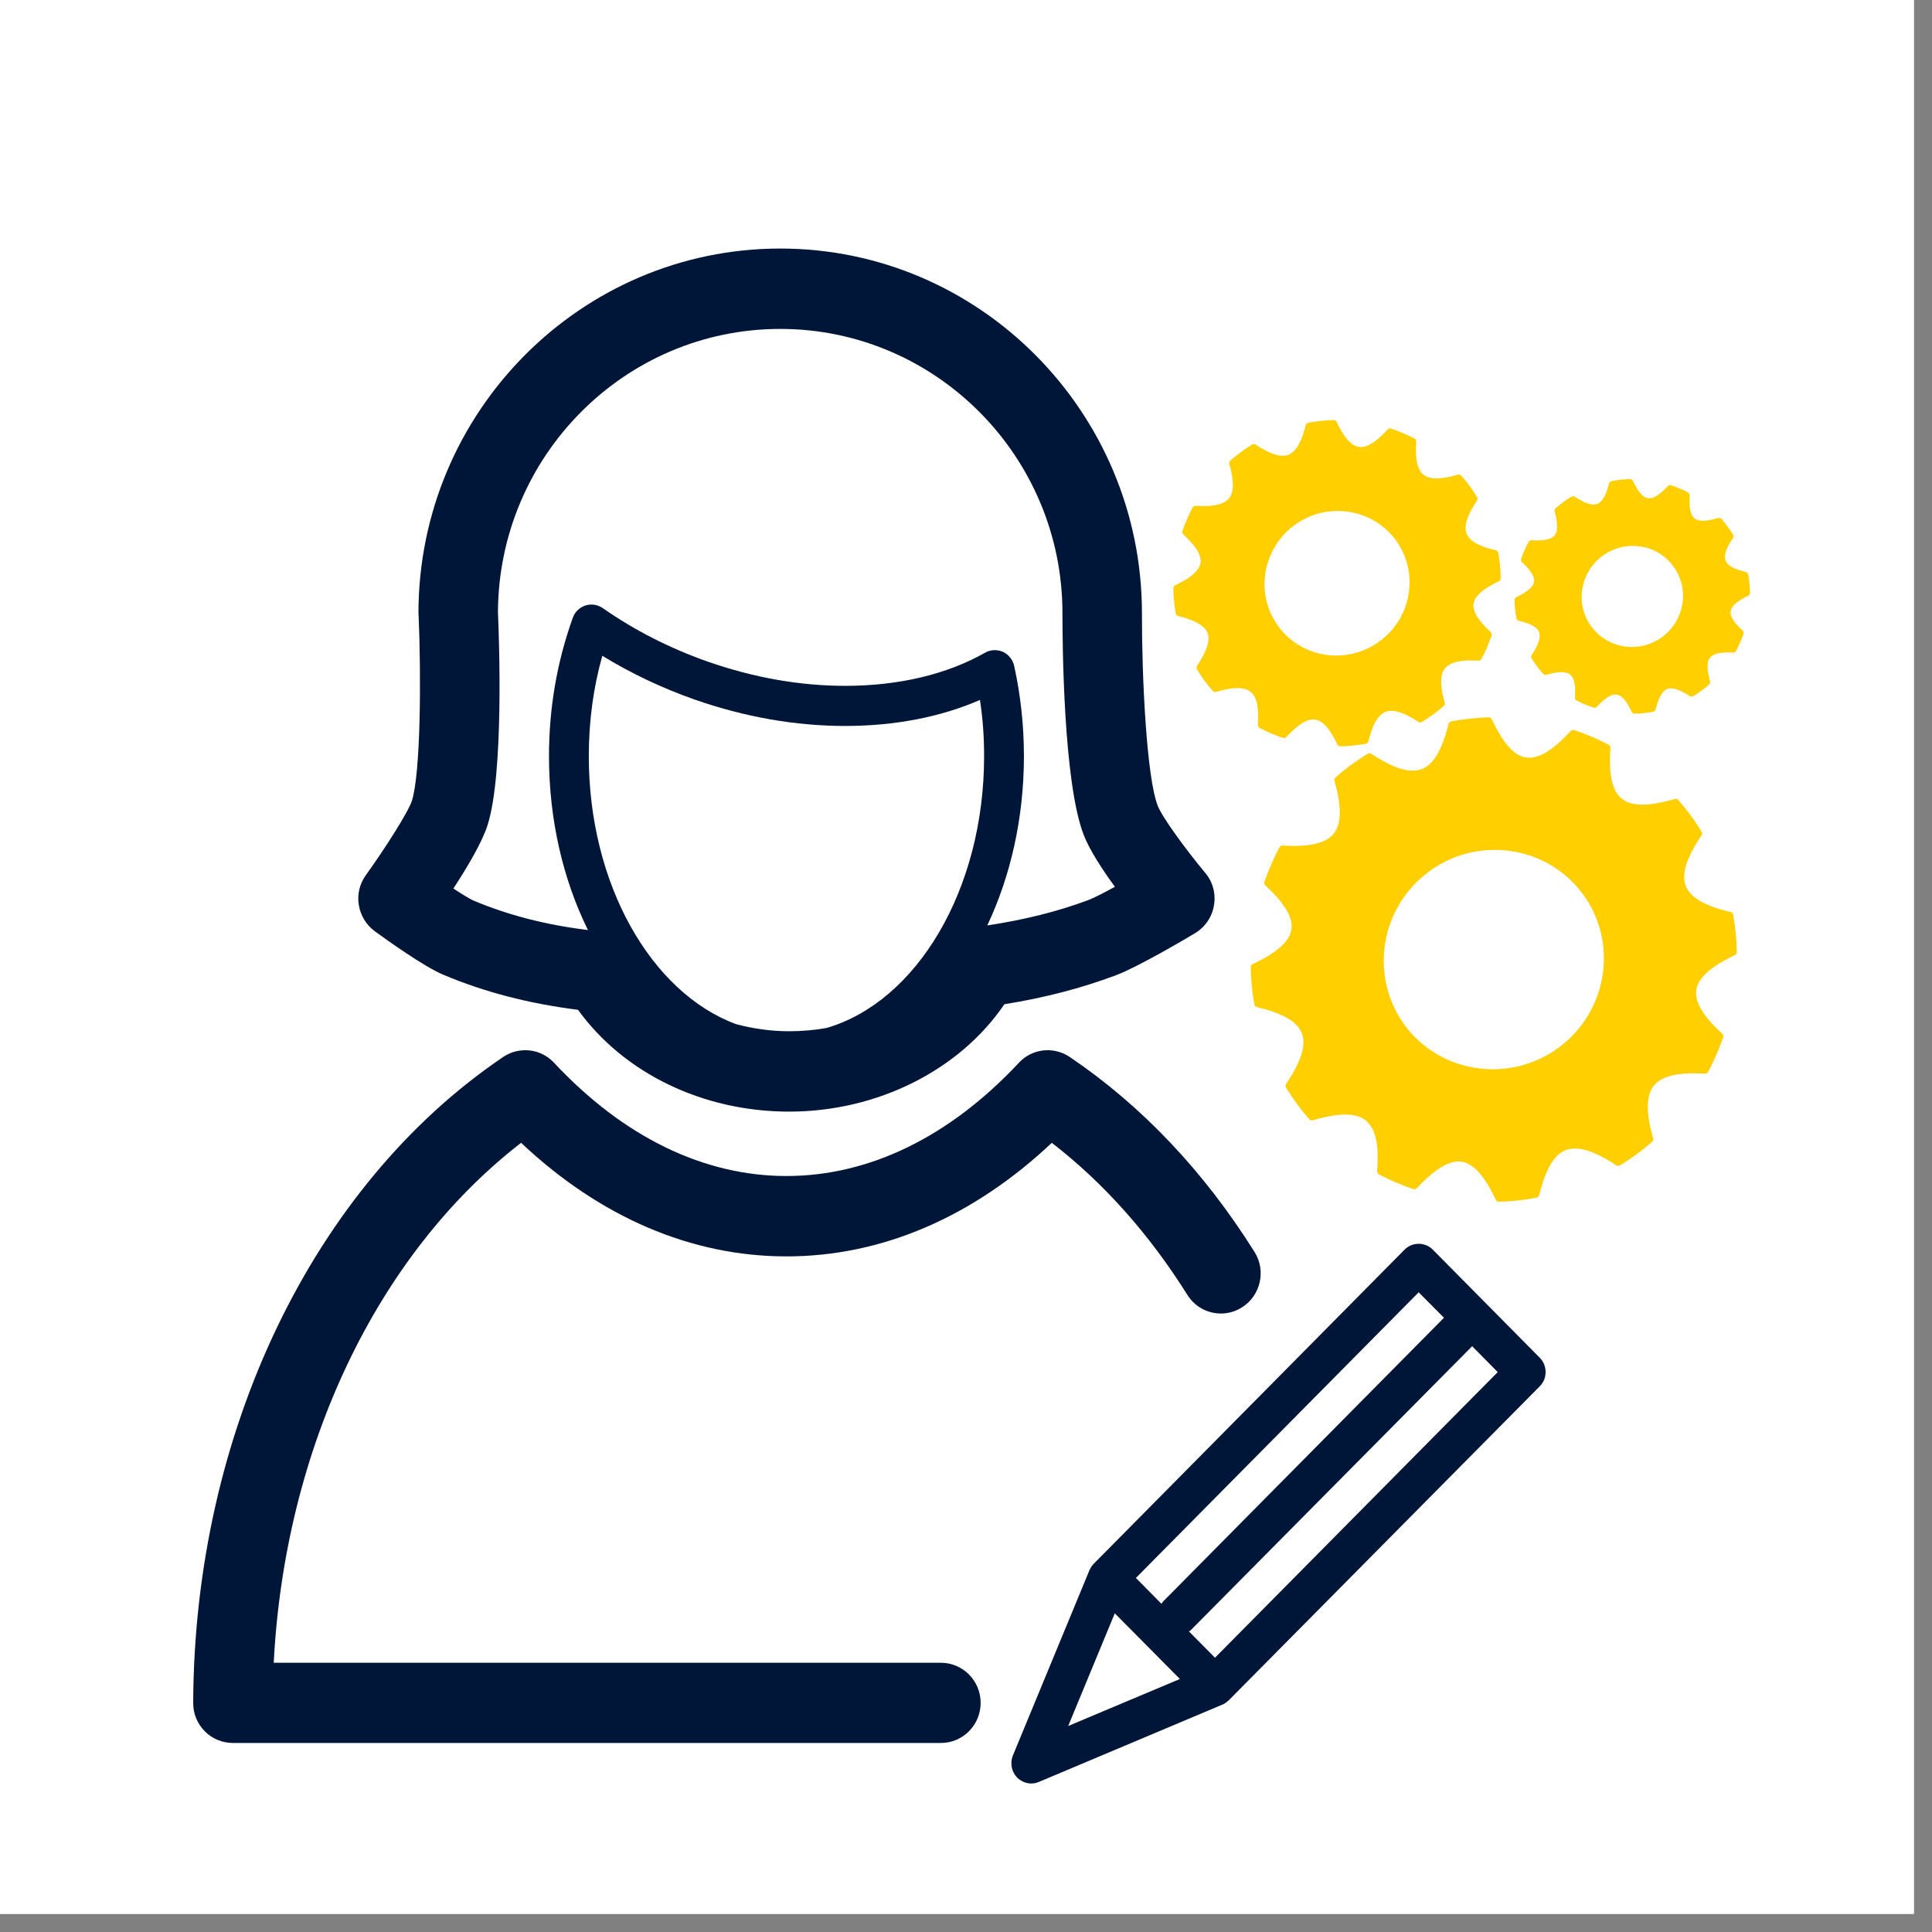
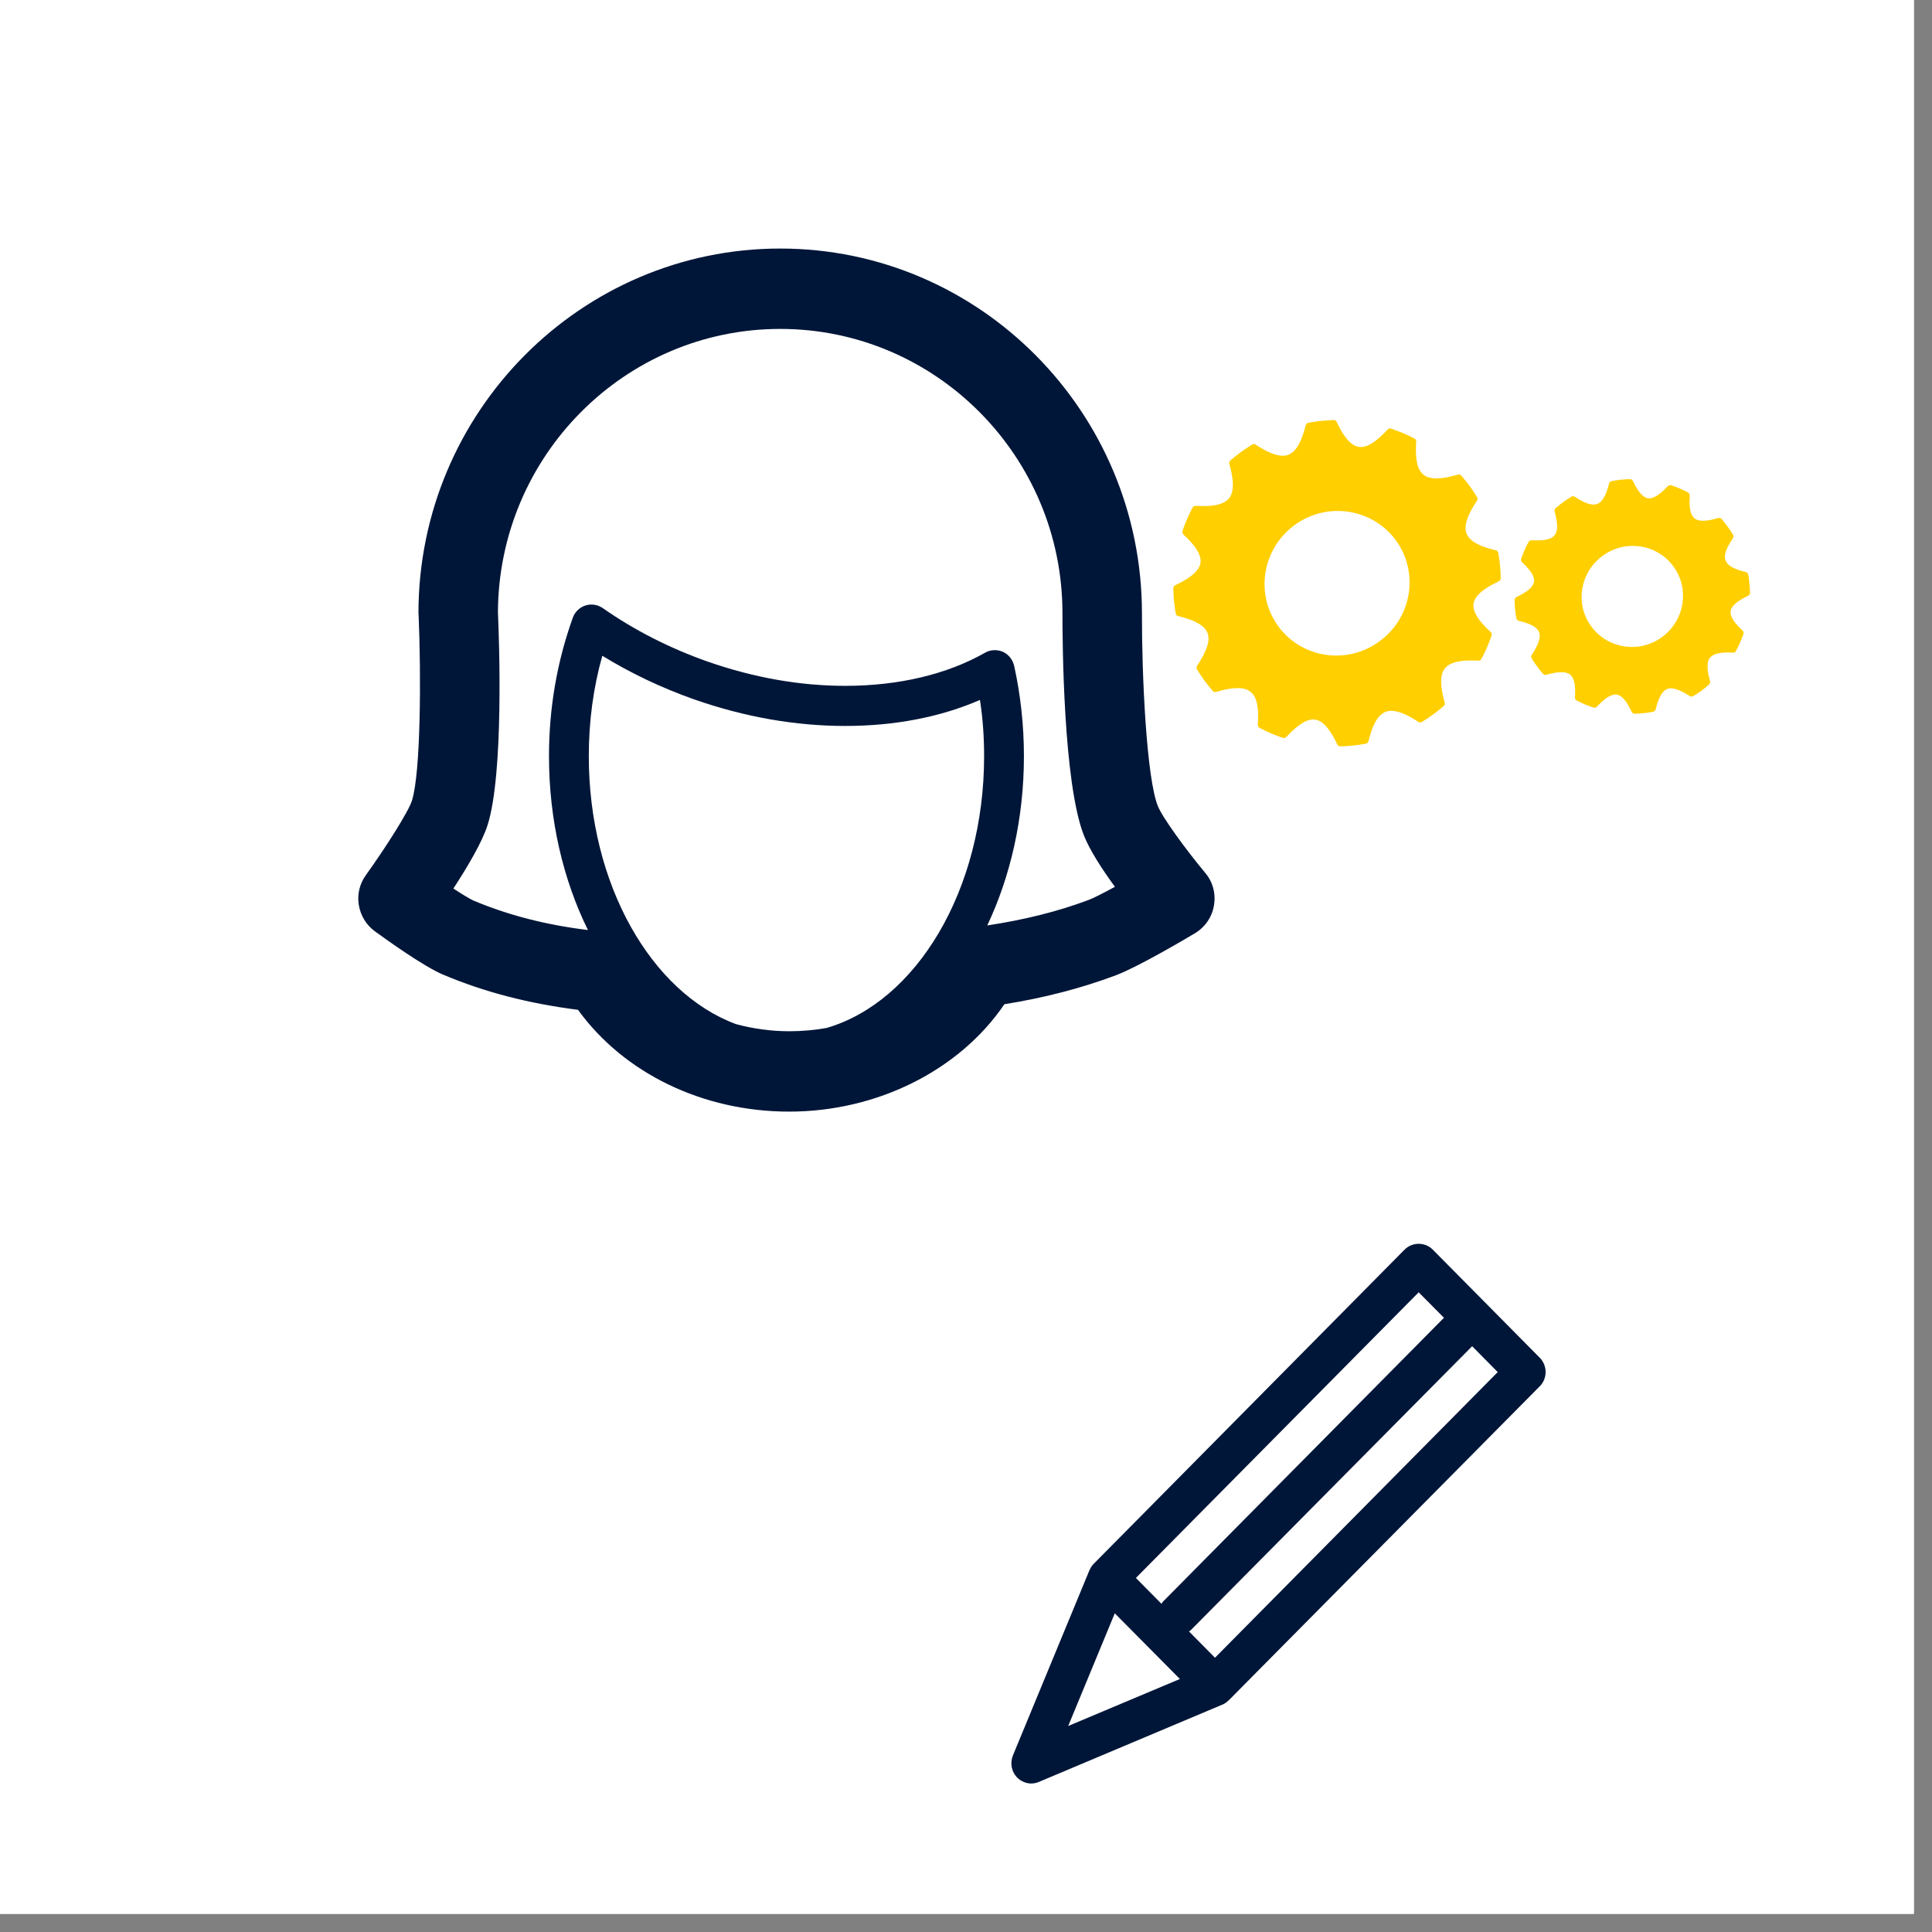
<svg xmlns="http://www.w3.org/2000/svg" width="52.5pt" height="52.5pt" viewBox="0 0 52.5 52.5" version="1.2">
  <rect x="0" y="0" width="52.5" height="52.5" fill="#808080" stroke="none" />
  <defs>
    <clipPath id="clip1">
      <path d="M 0 0 L 52.004 0 L 52.004 52.004 L 0 52.004 Z M 0 0 " />
    </clipPath>
    <clipPath id="clip2">
      <path d="M 27 33 L 42 33 L 42 48.609 L 27 48.609 Z M 27 33 " />
    </clipPath>
    <clipPath id="clip3">
-       <path d="M 5.25 28 L 35 28 L 35 48 L 5.25 48 Z M 5.25 28 " />
-     </clipPath>
+       </clipPath>
    <clipPath id="clip4">
      <path d="M 9 6.609 L 34 6.609 L 34 31 L 9 31 Z M 9 6.609 " />
    </clipPath>
    <clipPath id="clip5">
      <path d="M 34 19 L 48 19 L 48 33 L 34 33 Z M 34 19 " />
    </clipPath>
    <clipPath id="clip6">
-       <path d="M 26.25 17.758 L 41.375 6.672 L 54.234 24.215 L 39.109 35.297 Z M 26.25 17.758 " />
-     </clipPath>
+       </clipPath>
    <clipPath id="clip7">
      <path d="M 26.25 17.758 L 41.375 6.672 L 54.234 24.215 L 39.109 35.297 Z M 26.25 17.758 " />
    </clipPath>
    <clipPath id="clip8">
      <path d="M 33 19 L 48 19 L 48 33 L 33 33 Z M 33 19 " />
    </clipPath>
    <clipPath id="clip9">
      <path d="M 26.25 17.758 L 41.375 6.672 L 54.234 24.215 L 39.109 35.297 Z M 26.25 17.758 " />
    </clipPath>
    <clipPath id="clip10">
      <path d="M 26.25 17.758 L 41.375 6.672 L 54.234 24.215 L 39.109 35.297 Z M 26.25 17.758 " />
    </clipPath>
    <clipPath id="clip11">
      <path d="M 31 11 L 41 11 L 41 21 L 31 21 Z M 31 11 " />
    </clipPath>
    <clipPath id="clip12">
      <path d="M 26.25 17.758 L 41.375 6.672 L 54.234 24.215 L 39.109 35.297 Z M 26.25 17.758 " />
    </clipPath>
    <clipPath id="clip13">
      <path d="M 26.25 17.758 L 41.375 6.672 L 54.234 24.215 L 39.109 35.297 Z M 26.25 17.758 " />
    </clipPath>
    <clipPath id="clip14">
      <path d="M 41 13 L 48 13 L 48 20 L 41 20 Z M 41 13 " />
    </clipPath>
    <clipPath id="clip15">
      <path d="M 26.25 17.758 L 41.375 6.672 L 54.234 24.215 L 39.109 35.297 Z M 26.25 17.758 " />
    </clipPath>
    <clipPath id="clip16">
      <path d="M 26.25 17.758 L 41.375 6.672 L 54.234 24.215 L 39.109 35.297 Z M 26.25 17.758 " />
    </clipPath>
  </defs>
  <g id="surface1">
    <g clip-path="url(#clip1)" clip-rule="nonzero">
      <path style=" stroke:none;fill-rule:nonzero;fill:rgb(100%,100%,100%);fill-opacity:1;" d="M 0 0 L 52.5 0 L 52.5 59.25 L 0 59.25 Z M 0 0 " />
      <path style=" stroke:none;fill-rule:nonzero;fill:rgb(100%,100%,100%);fill-opacity:1;" d="M 0 0 L 52.5 0 L 52.5 52.5 L 0 52.5 Z M 0 0 " />
      <path style=" stroke:none;fill-rule:nonzero;fill:rgb(100%,100%,100%);fill-opacity:1;" d="M 0 0 L 52.5 0 L 52.5 52.5 L 0 52.5 Z M 0 0 " />
    </g>
    <g clip-path="url(#clip2)" clip-rule="nonzero">
      <path style=" stroke:none;fill-rule:nonzero;fill:rgb(0.389%,8.629%,21.959%);fill-opacity:1;" d="M 41.844 36.898 L 38.934 33.957 C 38.723 33.746 38.379 33.746 38.168 33.957 L 29.723 42.492 C 29.711 42.504 29.699 42.516 29.691 42.531 C 29.68 42.539 29.672 42.551 29.664 42.562 C 29.645 42.594 29.625 42.625 29.609 42.66 C 29.609 42.664 29.605 42.664 29.605 42.668 L 27.523 47.707 C 27.441 47.914 27.488 48.148 27.641 48.305 C 27.746 48.406 27.883 48.465 28.023 48.465 C 28.094 48.465 28.164 48.449 28.23 48.422 L 33.219 46.32 L 33.223 46.32 C 33.281 46.293 33.332 46.258 33.379 46.211 C 33.383 46.207 33.391 46.207 33.395 46.199 L 41.844 37.668 C 41.945 37.566 42 37.43 42 37.285 C 42 37.141 41.945 37 41.844 36.898 Z M 38.551 35.117 L 39.238 35.809 L 31.602 43.523 C 31.586 43.539 31.578 43.562 31.562 43.582 L 30.867 42.879 Z M 29.027 46.902 L 30.293 43.84 L 32.062 45.625 Z M 33.016 45.047 L 32.309 44.332 C 32.328 44.316 32.348 44.312 32.363 44.293 L 40.004 36.582 L 40.699 37.285 Z M 33.016 45.047 " />
    </g>
    <g clip-path="url(#clip3)" clip-rule="nonzero">
      <path style=" stroke:none;fill-rule:nonzero;fill:rgb(0.389%,8.629%,21.959%);fill-opacity:1;" d="M 25.57 45.184 L 7.438 45.184 C 7.738 39.352 10.242 34.086 14.16 31.055 C 16.309 33.078 18.785 34.141 21.371 34.141 C 23.957 34.141 26.434 33.078 28.582 31.055 C 29.988 32.141 31.227 33.531 32.266 35.188 C 32.582 35.695 33.25 35.848 33.754 35.523 C 34.258 35.203 34.41 34.527 34.09 34.02 C 32.715 31.828 31.027 30.047 29.07 28.723 C 28.629 28.426 28.043 28.492 27.684 28.883 C 25.801 30.895 23.621 31.957 21.371 31.957 C 19.121 31.957 16.941 30.895 15.059 28.883 C 14.699 28.492 14.113 28.426 13.672 28.723 C 8.504 32.219 5.277 38.941 5.25 46.27 C 5.246 46.559 5.359 46.836 5.562 47.043 C 5.766 47.25 6.043 47.363 6.328 47.363 L 25.57 47.363 C 26.164 47.363 26.648 46.875 26.648 46.273 C 26.648 45.672 26.164 45.184 25.57 45.184 Z M 25.57 45.184 " />
    </g>
    <g clip-path="url(#clip4)" clip-rule="nonzero">
      <path style=" stroke:none;fill-rule:nonzero;fill:rgb(0.389%,8.629%,21.959%);fill-opacity:1;" d="M 10.184 25.305 C 10.484 25.523 11.516 26.266 12.039 26.484 C 13.156 26.957 14.363 27.27 15.707 27.441 C 16.949 29.16 19.094 30.207 21.445 30.207 C 23.844 30.207 26.078 29.078 27.293 27.289 C 28.387 27.113 29.383 26.855 30.328 26.5 C 30.914 26.281 32.219 25.512 32.473 25.359 C 32.746 25.195 32.938 24.918 32.988 24.602 C 33.043 24.285 32.957 23.961 32.75 23.719 C 32.223 23.086 31.578 22.203 31.461 21.898 C 31.156 21.129 31.027 18.375 31.031 16.664 C 31.031 11.199 26.621 6.754 21.203 6.754 C 15.781 6.754 11.371 11.199 11.371 16.664 C 11.371 16.68 11.375 16.695 11.375 16.711 C 11.445 18.344 11.434 20.992 11.195 21.754 C 11.098 22.062 10.469 23.047 9.945 23.777 C 9.773 24.012 9.703 24.305 9.75 24.59 C 9.797 24.875 9.949 25.133 10.184 25.305 Z M 22.461 27.934 C 22.133 27.992 21.793 28.023 21.445 28.023 C 20.945 28.023 20.457 27.953 19.996 27.828 C 17.699 26.973 16 24.035 16 20.547 C 16 19.609 16.121 18.695 16.367 17.82 C 17.145 18.297 17.984 18.695 18.871 19.008 C 20.234 19.484 21.613 19.727 22.969 19.727 C 24.316 19.727 25.566 19.484 26.629 19.02 C 26.707 19.52 26.742 20.031 26.742 20.547 C 26.742 24.184 24.902 27.223 22.461 27.934 Z M 13.25 22.418 C 13.691 21.027 13.566 17.418 13.531 16.641 C 13.547 12.391 16.98 8.938 21.203 8.938 C 25.43 8.938 28.871 12.402 28.871 16.66 C 28.871 17.418 28.891 21.27 29.453 22.699 C 29.609 23.098 29.953 23.629 30.297 24.098 C 29.988 24.266 29.715 24.406 29.578 24.457 C 28.734 24.773 27.828 24.996 26.828 25.148 C 27.457 23.816 27.824 22.238 27.824 20.547 C 27.824 19.715 27.734 18.891 27.559 18.094 C 27.52 17.926 27.406 17.781 27.25 17.711 C 27.094 17.645 26.914 17.652 26.766 17.738 C 25.734 18.324 24.422 18.637 22.969 18.637 C 21.734 18.637 20.477 18.414 19.227 17.977 C 18.195 17.613 17.238 17.125 16.383 16.527 C 16.242 16.43 16.07 16.402 15.91 16.453 C 15.75 16.504 15.621 16.629 15.566 16.785 C 15.137 17.977 14.918 19.242 14.918 20.547 C 14.918 22.293 15.309 23.918 15.977 25.273 C 14.816 25.129 13.82 24.871 12.867 24.473 C 12.781 24.434 12.574 24.312 12.32 24.145 C 12.695 23.57 13.105 22.883 13.25 22.418 Z M 13.25 22.418 " />
    </g>
    <g clip-path="url(#clip5)" clip-rule="nonzero">
      <g clip-path="url(#clip6)" clip-rule="nonzero">
        <g clip-path="url(#clip7)" clip-rule="nonzero">
          <path style=" stroke:none;fill-rule:nonzero;fill:rgb(100%,81.18%,0.389%);fill-opacity:1;" d="M 42.402 28.547 C 41.023 29.559 39.094 29.273 38.094 27.906 C 37.094 26.543 37.402 24.617 38.781 23.605 C 40.16 22.594 42.09 22.879 43.09 24.246 C 44.09 25.609 43.781 27.535 42.402 28.547 Z M 46.16 22.648 C 46.066 22.5 45.973 22.355 45.867 22.211 C 45.762 22.066 45.648 21.93 45.535 21.801 C 44.082 22.223 43.559 21.816 43.668 20.32 C 43.371 20.164 43.066 20.035 42.75 19.93 C 41.727 21.031 41.086 20.934 40.453 19.586 C 40.117 19.598 39.785 19.633 39.453 19.695 C 39.094 21.152 38.469 21.391 37.211 20.562 C 37.062 20.656 36.914 20.754 36.77 20.859 C 36.625 20.965 36.484 21.078 36.352 21.191 C 36.766 22.641 36.348 23.164 34.848 23.07 C 34.691 23.367 34.559 23.676 34.445 23.988 C 35.539 25 35.438 25.641 34.082 26.285 C 34.086 26.617 34.117 26.949 34.176 27.277 C 35.637 27.625 35.867 28.242 35.027 29.504 C 35.117 29.652 35.215 29.797 35.316 29.941 C 35.422 30.086 35.535 30.223 35.648 30.355 C 37.105 29.93 37.625 30.34 37.516 31.832 C 37.812 31.988 38.121 32.117 38.434 32.223 C 39.461 31.125 40.098 31.219 40.73 32.566 C 41.066 32.555 41.398 32.52 41.73 32.457 C 42.094 31 42.719 30.762 43.973 31.59 C 44.121 31.496 44.27 31.398 44.414 31.293 C 44.562 31.188 44.699 31.074 44.832 30.957 C 44.422 29.512 44.836 28.988 46.336 29.082 C 46.492 28.785 46.629 28.477 46.738 28.16 C 45.645 27.152 45.746 26.516 47.105 25.871 C 47.098 25.535 47.066 25.203 47.008 24.875 C 45.551 24.527 45.316 23.91 46.16 22.648 " />
        </g>
      </g>
    </g>
    <g clip-path="url(#clip8)" clip-rule="nonzero">
      <g clip-path="url(#clip9)" clip-rule="nonzero">
        <g clip-path="url(#clip10)" clip-rule="nonzero">
-           <path style=" stroke:none;fill-rule:nonzero;fill:rgb(100%,81.18%,0.389%);fill-opacity:1;" d="M 38.836 23.68 C 37.5 24.66 37.203 26.531 38.168 27.852 C 39.137 29.172 41.012 29.449 42.348 28.473 C 43.684 27.492 43.984 25.621 43.016 24.301 C 42.047 22.98 40.172 22.699 38.836 23.68 Z M 42.457 28.621 C 41.039 29.66 39.047 29.367 38.02 27.961 C 36.988 26.559 37.309 24.57 38.727 23.531 C 40.145 22.488 42.137 22.785 43.164 24.188 C 44.195 25.594 43.879 27.582 42.457 28.621 Z M 43.973 31.477 C 44.117 31.387 44.246 31.305 44.359 31.219 C 44.477 31.133 44.598 31.035 44.727 30.926 C 44.488 30.059 44.562 29.52 44.957 29.234 C 45.23 29.031 45.652 28.953 46.281 28.988 C 46.414 28.73 46.531 28.465 46.629 28.188 C 46.109 27.699 45.879 27.301 45.902 26.938 C 45.918 26.656 46.09 26.398 46.426 26.156 C 46.582 26.039 46.773 25.926 47.008 25.812 C 47 25.523 46.973 25.23 46.926 24.949 C 46.188 24.77 45.777 24.512 45.637 24.145 C 45.492 23.773 45.621 23.297 46.047 22.648 C 45.961 22.508 45.875 22.383 45.789 22.266 C 45.707 22.152 45.613 22.031 45.504 21.906 C 44.758 22.117 44.262 22.098 43.953 21.848 C 43.645 21.602 43.523 21.133 43.57 20.375 C 43.316 20.246 43.051 20.133 42.777 20.035 C 42.594 20.227 42.43 20.375 42.273 20.492 C 41.938 20.738 41.645 20.82 41.367 20.754 C 41.016 20.668 40.703 20.324 40.395 19.684 C 40.102 19.695 39.812 19.727 39.531 19.773 C 39.371 20.387 39.168 20.766 38.895 20.965 C 38.504 21.254 37.965 21.16 37.211 20.676 C 37.066 20.766 36.938 20.848 36.824 20.934 C 36.707 21.02 36.586 21.113 36.457 21.227 C 36.695 22.094 36.621 22.633 36.23 22.922 C 35.957 23.121 35.535 23.199 34.902 23.168 C 34.77 23.422 34.652 23.688 34.555 23.965 C 35.074 24.453 35.305 24.852 35.281 25.215 C 35.266 25.496 35.094 25.754 34.762 26 C 34.605 26.113 34.41 26.227 34.176 26.34 C 34.184 26.633 34.211 26.922 34.258 27.203 C 34.996 27.387 35.406 27.641 35.551 28.008 C 35.695 28.379 35.562 28.855 35.137 29.504 C 35.227 29.648 35.309 29.773 35.395 29.887 C 35.477 30 35.574 30.121 35.684 30.246 C 36.43 30.039 36.922 30.055 37.23 30.305 C 37.539 30.551 37.66 31.02 37.613 31.777 C 37.867 31.906 38.133 32.02 38.41 32.117 C 38.59 31.926 38.754 31.777 38.91 31.66 C 39.246 31.418 39.543 31.332 39.816 31.398 C 40.172 31.488 40.48 31.828 40.789 32.469 C 41.082 32.457 41.375 32.426 41.656 32.375 C 41.812 31.766 42.016 31.387 42.289 31.188 C 42.684 30.898 43.219 30.992 43.973 31.477 Z M 44.473 31.367 C 44.336 31.465 44.191 31.562 44.02 31.668 C 43.988 31.688 43.949 31.688 43.922 31.668 C 43.211 31.199 42.73 31.094 42.398 31.336 C 42.156 31.516 41.969 31.887 41.824 32.48 C 41.812 32.516 41.785 32.543 41.746 32.547 C 41.418 32.609 41.078 32.648 40.734 32.656 C 40.695 32.66 40.664 32.637 40.648 32.605 C 40.359 31.988 40.07 31.656 39.77 31.578 C 39.551 31.527 39.309 31.602 39.023 31.812 C 38.863 31.93 38.691 32.082 38.504 32.285 C 38.48 32.312 38.441 32.324 38.406 32.312 C 38.082 32.203 37.77 32.07 37.473 31.914 C 37.438 31.898 37.422 31.863 37.422 31.824 C 37.477 31.098 37.379 30.66 37.113 30.449 C 36.848 30.234 36.391 30.234 35.676 30.441 C 35.641 30.453 35.602 30.441 35.578 30.414 C 35.449 30.266 35.34 30.129 35.242 29.996 C 35.145 29.867 35.051 29.719 34.945 29.555 C 34.926 29.523 34.93 29.484 34.949 29.453 C 35.363 28.832 35.5 28.395 35.375 28.078 C 35.254 27.762 34.867 27.539 34.156 27.367 C 34.117 27.359 34.09 27.332 34.086 27.297 C 34.027 26.969 33.992 26.629 33.988 26.285 C 33.984 26.25 34.008 26.215 34.039 26.199 C 34.293 26.082 34.492 25.965 34.652 25.848 C 34.938 25.641 35.082 25.43 35.098 25.207 C 35.117 24.895 34.883 24.52 34.383 24.059 C 34.355 24.035 34.348 23.996 34.359 23.961 C 34.473 23.637 34.609 23.324 34.766 23.027 C 34.785 22.992 34.82 22.977 34.855 22.977 C 35.465 23.016 35.879 22.945 36.121 22.77 C 36.449 22.527 36.496 22.035 36.262 21.219 C 36.254 21.184 36.266 21.148 36.293 21.125 C 36.441 20.992 36.582 20.883 36.715 20.785 C 36.848 20.688 36.992 20.59 37.164 20.484 C 37.195 20.465 37.234 20.465 37.266 20.484 C 37.973 20.953 38.457 21.059 38.785 20.816 C 39.027 20.641 39.215 20.266 39.363 19.672 C 39.371 19.637 39.402 19.609 39.438 19.602 C 39.766 19.543 40.105 19.504 40.449 19.492 C 40.488 19.492 40.523 19.516 40.539 19.547 C 40.828 20.164 41.113 20.5 41.414 20.574 C 41.633 20.629 41.879 20.551 42.164 20.344 C 42.324 20.227 42.492 20.07 42.68 19.867 C 42.707 19.84 42.746 19.828 42.781 19.84 C 43.105 19.949 43.418 20.082 43.715 20.238 C 43.746 20.254 43.766 20.289 43.762 20.328 C 43.711 21.055 43.809 21.492 44.07 21.703 C 44.336 21.918 44.793 21.918 45.512 21.711 C 45.547 21.699 45.582 21.711 45.605 21.738 C 45.734 21.887 45.844 22.023 45.941 22.156 C 46.039 22.289 46.137 22.434 46.238 22.602 C 46.258 22.633 46.258 22.672 46.238 22.699 C 45.82 23.32 45.688 23.758 45.809 24.074 C 45.934 24.391 46.32 24.617 47.031 24.785 C 47.066 24.793 47.094 24.82 47.098 24.859 C 47.156 25.188 47.191 25.527 47.195 25.867 C 47.199 25.902 47.176 25.938 47.145 25.953 C 46.891 26.074 46.691 26.188 46.535 26.305 C 46.25 26.516 46.102 26.723 46.09 26.949 C 46.07 27.258 46.301 27.633 46.801 28.094 C 46.828 28.117 46.84 28.156 46.824 28.191 C 46.711 28.516 46.574 28.828 46.418 29.125 C 46.398 29.16 46.363 29.18 46.328 29.176 C 45.719 29.137 45.309 29.207 45.066 29.383 C 44.734 29.625 44.691 30.117 44.922 30.934 C 44.934 30.969 44.922 31.004 44.895 31.027 C 44.742 31.16 44.605 31.27 44.473 31.367 " />
-         </g>
+           </g>
      </g>
    </g>
    <g clip-path="url(#clip11)" clip-rule="nonzero">
      <g clip-path="url(#clip12)" clip-rule="nonzero">
        <g clip-path="url(#clip13)" clip-rule="nonzero">
          <path style=" stroke:none;fill-rule:nonzero;fill:rgb(100%,81.18%,0.389%);fill-opacity:1;" d="M 37.543 17.504 C 36.621 18.18 35.328 17.988 34.66 17.074 C 33.992 16.16 34.199 14.871 35.121 14.195 C 36.043 13.52 37.336 13.711 38.004 14.625 C 38.672 15.535 38.469 16.824 37.543 17.504 Z M 40.059 13.559 C 39.996 13.457 39.93 13.359 39.859 13.262 C 39.789 13.168 39.715 13.074 39.641 12.988 C 38.668 13.273 38.316 13 38.391 12 C 38.191 11.895 37.988 11.809 37.777 11.734 C 37.09 12.473 36.664 12.41 36.238 11.508 C 36.016 11.516 35.793 11.539 35.57 11.578 C 35.328 12.555 34.91 12.715 34.07 12.16 C 33.969 12.223 33.871 12.289 33.773 12.359 C 33.676 12.43 33.586 12.504 33.496 12.582 C 33.77 13.551 33.492 13.898 32.488 13.836 C 32.383 14.035 32.293 14.242 32.219 14.453 C 32.953 15.129 32.883 15.555 31.977 15.988 C 31.98 16.211 32 16.434 32.039 16.652 C 33.016 16.887 33.172 17.301 32.609 18.141 C 32.668 18.242 32.734 18.34 32.805 18.434 C 32.875 18.531 32.949 18.621 33.023 18.711 C 34 18.426 34.348 18.699 34.273 19.699 C 34.473 19.805 34.68 19.891 34.891 19.961 C 35.574 19.227 36.004 19.289 36.426 20.191 C 36.648 20.184 36.871 20.16 37.094 20.117 C 37.336 19.145 37.754 18.984 38.594 19.539 C 38.695 19.477 38.793 19.41 38.891 19.34 C 38.988 19.27 39.078 19.191 39.168 19.117 C 38.895 18.148 39.172 17.797 40.176 17.859 C 40.281 17.66 40.371 17.457 40.445 17.246 C 39.711 16.57 39.781 16.145 40.688 15.711 C 40.684 15.488 40.664 15.266 40.625 15.047 C 39.648 14.812 39.492 14.398 40.059 13.559 " />
          <path style=" stroke:none;fill-rule:nonzero;fill:rgb(100%,81.18%,0.389%);fill-opacity:1;" d="M 35.176 14.27 C 34.297 14.918 34.098 16.148 34.738 17.02 C 35.375 17.891 36.609 18.074 37.488 17.426 C 38.371 16.781 38.566 15.551 37.93 14.68 C 37.289 13.809 36.055 13.625 35.176 14.27 Z M 37.598 17.578 C 36.637 18.285 35.285 18.082 34.586 17.129 C 33.887 16.176 34.102 14.828 35.066 14.121 C 36.027 13.414 37.383 13.617 38.078 14.57 C 38.777 15.52 38.562 16.871 37.598 17.578 Z M 38.594 19.426 C 38.773 19.316 38.902 19.219 39.062 19.086 C 38.961 18.703 38.883 18.195 39.234 17.938 C 39.418 17.801 39.703 17.746 40.121 17.766 C 40.199 17.605 40.273 17.441 40.336 17.273 C 39.992 16.945 39.84 16.676 39.855 16.426 C 39.867 16.227 39.984 16.047 40.215 15.875 C 40.32 15.801 40.441 15.727 40.594 15.652 C 40.586 15.473 40.57 15.297 40.543 15.121 C 40.051 14.996 39.773 14.82 39.676 14.566 C 39.578 14.312 39.664 13.992 39.945 13.555 C 39.891 13.469 39.836 13.391 39.785 13.316 C 39.73 13.246 39.676 13.172 39.605 13.094 C 39.105 13.23 38.773 13.215 38.562 13.047 C 38.352 12.875 38.266 12.559 38.293 12.055 C 38.137 11.973 37.973 11.902 37.801 11.844 C 37.684 11.965 37.578 12.062 37.477 12.137 C 37.242 12.309 37.039 12.367 36.844 12.32 C 36.602 12.258 36.391 12.031 36.18 11.602 C 36 11.613 35.82 11.629 35.645 11.66 C 35.539 12.066 35.402 12.316 35.215 12.453 C 34.863 12.711 34.402 12.484 34.07 12.273 C 33.895 12.383 33.762 12.48 33.602 12.613 C 33.703 12.996 33.781 13.504 33.43 13.762 C 33.246 13.898 32.961 13.953 32.543 13.934 C 32.465 14.094 32.391 14.258 32.328 14.426 C 32.672 14.754 32.828 15.023 32.812 15.273 C 32.797 15.473 32.68 15.652 32.449 15.82 C 32.348 15.898 32.223 15.969 32.07 16.047 C 32.078 16.227 32.094 16.402 32.121 16.578 C 32.613 16.703 32.891 16.879 32.988 17.133 C 33.086 17.387 33 17.707 32.719 18.145 C 32.773 18.23 32.828 18.309 32.879 18.379 C 32.934 18.453 32.992 18.527 33.059 18.605 C 33.559 18.469 33.891 18.484 34.105 18.652 C 34.316 18.824 34.402 19.141 34.371 19.645 C 34.527 19.723 34.695 19.793 34.863 19.855 C 34.98 19.734 35.086 19.637 35.191 19.562 C 35.422 19.391 35.629 19.332 35.82 19.379 C 36.062 19.441 36.277 19.668 36.484 20.094 C 36.664 20.086 36.844 20.066 37.02 20.039 C 37.125 19.633 37.266 19.379 37.449 19.242 C 37.801 18.988 38.262 19.215 38.594 19.426 Z M 38.945 19.414 C 38.855 19.48 38.754 19.547 38.641 19.617 C 38.609 19.637 38.57 19.637 38.543 19.617 C 37.934 19.215 37.691 19.297 37.559 19.395 C 37.402 19.508 37.281 19.75 37.188 20.141 C 37.176 20.176 37.148 20.203 37.109 20.211 C 36.891 20.25 36.66 20.277 36.43 20.281 C 36.391 20.285 36.355 20.266 36.34 20.23 C 36.152 19.828 35.965 19.609 35.773 19.562 C 35.559 19.508 35.301 19.656 34.957 20.023 C 34.934 20.051 34.895 20.062 34.859 20.051 C 34.641 19.977 34.43 19.887 34.23 19.781 C 34.199 19.766 34.18 19.73 34.18 19.695 C 34.215 19.227 34.152 18.934 33.984 18.801 C 33.82 18.664 33.512 18.664 33.051 18.801 C 33.016 18.812 32.977 18.801 32.953 18.773 C 32.867 18.672 32.793 18.582 32.727 18.492 C 32.664 18.402 32.598 18.305 32.527 18.191 C 32.508 18.16 32.512 18.121 32.531 18.09 C 32.797 17.691 32.891 17.398 32.812 17.199 C 32.738 17.004 32.477 16.852 32.02 16.742 C 31.98 16.734 31.957 16.707 31.949 16.672 C 31.91 16.449 31.887 16.223 31.883 15.992 C 31.883 15.953 31.902 15.922 31.938 15.902 C 32.391 15.688 32.609 15.484 32.625 15.266 C 32.637 15.066 32.484 14.824 32.156 14.523 C 32.129 14.496 32.121 14.457 32.133 14.422 C 32.207 14.207 32.301 13.996 32.406 13.793 C 32.426 13.762 32.461 13.742 32.496 13.746 C 32.898 13.77 33.168 13.727 33.32 13.613 C 33.453 13.516 33.605 13.309 33.406 12.609 C 33.395 12.574 33.406 12.535 33.434 12.512 C 33.535 12.426 33.629 12.352 33.719 12.285 C 33.809 12.219 33.91 12.152 34.023 12.082 C 34.055 12.062 34.094 12.062 34.121 12.082 C 34.73 12.484 34.973 12.402 35.105 12.305 C 35.262 12.191 35.383 11.945 35.48 11.559 C 35.488 11.523 35.52 11.496 35.555 11.488 C 35.777 11.445 36.008 11.422 36.238 11.414 C 36.273 11.414 36.309 11.434 36.324 11.469 C 36.512 11.871 36.699 12.09 36.891 12.137 C 37.105 12.191 37.363 12.043 37.707 11.672 C 37.734 11.645 37.773 11.637 37.809 11.648 C 38.023 11.723 38.234 11.812 38.434 11.914 C 38.469 11.934 38.488 11.969 38.484 12.004 C 38.449 12.473 38.516 12.766 38.68 12.898 C 38.848 13.035 39.152 13.035 39.613 12.898 C 39.648 12.887 39.688 12.898 39.711 12.926 C 39.797 13.027 39.871 13.117 39.938 13.207 C 40 13.297 40.066 13.395 40.137 13.508 C 40.156 13.539 40.156 13.578 40.133 13.609 C 39.867 14.008 39.773 14.301 39.852 14.5 C 39.93 14.699 40.188 14.848 40.648 14.953 C 40.684 14.965 40.711 14.992 40.715 15.027 C 40.754 15.25 40.777 15.477 40.781 15.707 C 40.781 15.746 40.762 15.777 40.727 15.797 C 40.273 16.012 40.055 16.215 40.039 16.434 C 40.027 16.633 40.18 16.875 40.508 17.176 C 40.535 17.203 40.543 17.238 40.531 17.273 C 40.457 17.492 40.363 17.707 40.258 17.902 C 40.238 17.938 40.203 17.957 40.168 17.953 C 39.77 17.93 39.5 17.973 39.344 18.086 C 39.211 18.184 39.059 18.391 39.258 19.09 C 39.27 19.125 39.258 19.16 39.23 19.188 C 39.129 19.273 39.035 19.348 38.945 19.414 " />
        </g>
      </g>
    </g>
    <g clip-path="url(#clip14)" clip-rule="nonzero">
      <g clip-path="url(#clip15)" clip-rule="nonzero">
        <g clip-path="url(#clip16)" clip-rule="nonzero">
          <path style=" stroke:none;fill-rule:nonzero;fill:rgb(100%,81.18%,0.389%);fill-opacity:1;" d="M 45.219 17.387 C 44.562 17.867 43.641 17.73 43.164 17.082 C 42.688 16.43 42.836 15.512 43.492 15.027 C 44.148 14.547 45.07 14.684 45.547 15.336 C 46.023 15.984 45.879 16.902 45.219 17.387 Z M 47.012 14.574 C 46.969 14.504 46.922 14.434 46.871 14.363 C 46.82 14.297 46.77 14.23 46.715 14.168 C 46.02 14.371 45.77 14.176 45.824 13.465 C 45.684 13.391 45.535 13.328 45.387 13.277 C 44.898 13.801 44.59 13.754 44.289 13.113 C 44.129 13.117 43.973 13.137 43.812 13.164 C 43.641 13.859 43.344 13.973 42.746 13.578 C 42.672 13.625 42.602 13.668 42.531 13.719 C 42.465 13.77 42.398 13.824 42.336 13.879 C 42.531 14.57 42.332 14.82 41.617 14.773 C 41.543 14.914 41.477 15.062 41.426 15.215 C 41.945 15.695 41.898 16 41.25 16.309 C 41.254 16.465 41.27 16.625 41.297 16.781 C 41.992 16.945 42.105 17.242 41.703 17.844 C 41.746 17.914 41.793 17.984 41.84 18.051 C 41.891 18.121 41.945 18.184 42 18.246 C 42.691 18.047 42.941 18.238 42.891 18.953 C 43.031 19.027 43.176 19.09 43.328 19.141 C 43.816 18.613 44.121 18.66 44.422 19.301 C 44.582 19.297 44.742 19.281 44.898 19.25 C 45.07 18.555 45.371 18.441 45.969 18.836 C 46.039 18.793 46.109 18.746 46.18 18.695 C 46.25 18.645 46.312 18.59 46.379 18.535 C 46.184 17.848 46.379 17.598 47.094 17.641 C 47.172 17.5 47.234 17.352 47.285 17.203 C 46.766 16.723 46.812 16.418 47.461 16.109 C 47.457 15.949 47.441 15.793 47.414 15.633 C 46.719 15.469 46.609 15.176 47.012 14.574 " />
          <path style=" stroke:none;fill-rule:nonzero;fill:rgb(100%,81.18%,0.389%);fill-opacity:1;" d="M 43.547 15.105 C 42.934 15.555 42.793 16.418 43.242 17.023 C 43.688 17.633 44.551 17.762 45.164 17.312 C 45.781 16.859 45.918 16 45.473 15.391 C 45.027 14.781 44.164 14.652 43.547 15.105 Z M 45.273 17.461 C 44.574 17.973 43.594 17.828 43.09 17.137 C 42.582 16.445 42.738 15.465 43.438 14.953 C 44.137 14.441 45.117 14.59 45.621 15.277 C 46.129 15.969 45.973 16.949 45.273 17.461 Z M 45.969 18.727 C 46.086 18.652 46.168 18.594 46.273 18.504 C 46.199 18.227 46.148 17.863 46.41 17.676 C 46.543 17.574 46.746 17.535 47.039 17.547 C 47.094 17.441 47.137 17.336 47.18 17.23 C 46.938 16.996 46.828 16.801 46.84 16.617 C 46.848 16.465 46.938 16.332 47.109 16.207 C 47.18 16.152 47.266 16.105 47.367 16.051 C 47.363 15.938 47.352 15.824 47.332 15.711 C 46.984 15.621 46.789 15.488 46.715 15.305 C 46.645 15.117 46.703 14.883 46.898 14.574 C 46.867 14.52 46.832 14.469 46.797 14.418 C 46.762 14.371 46.723 14.324 46.68 14.273 C 46.324 14.371 46.086 14.355 45.93 14.23 C 45.773 14.105 45.707 13.879 45.727 13.52 C 45.625 13.469 45.52 13.422 45.41 13.383 C 45.332 13.465 45.258 13.531 45.188 13.582 C 45.016 13.711 44.859 13.754 44.715 13.719 C 44.535 13.672 44.383 13.512 44.23 13.211 C 44.117 13.215 44 13.227 43.891 13.246 C 43.812 13.531 43.711 13.711 43.574 13.809 C 43.316 14 42.988 13.844 42.742 13.691 C 42.629 13.762 42.543 13.824 42.441 13.91 C 42.516 14.191 42.562 14.551 42.305 14.742 C 42.168 14.84 41.969 14.883 41.672 14.871 C 41.621 14.973 41.574 15.078 41.535 15.188 C 41.777 15.422 41.887 15.617 41.875 15.801 C 41.863 15.949 41.777 16.086 41.605 16.211 C 41.535 16.262 41.449 16.312 41.348 16.363 C 41.352 16.48 41.363 16.594 41.379 16.707 C 41.727 16.797 41.926 16.926 41.996 17.113 C 42.07 17.297 42.012 17.531 41.812 17.844 C 41.848 17.898 41.883 17.949 41.918 17.996 C 41.949 18.043 41.988 18.09 42.031 18.141 C 42.387 18.047 42.629 18.059 42.785 18.188 C 42.941 18.309 43.004 18.535 42.984 18.898 C 43.086 18.945 43.195 18.992 43.301 19.031 C 43.383 18.949 43.457 18.883 43.527 18.832 C 43.699 18.707 43.852 18.664 44 18.699 C 44.176 18.742 44.332 18.906 44.48 19.207 C 44.598 19.199 44.711 19.188 44.824 19.168 C 44.902 18.887 45 18.707 45.137 18.605 C 45.395 18.418 45.727 18.574 45.969 18.727 Z M 46.234 18.77 C 46.172 18.816 46.102 18.863 46.016 18.914 C 45.984 18.934 45.945 18.934 45.914 18.914 C 45.496 18.641 45.332 18.691 45.246 18.754 C 45.141 18.832 45.059 19.004 44.992 19.273 C 44.98 19.309 44.953 19.336 44.914 19.344 C 44.754 19.371 44.59 19.391 44.426 19.395 C 44.387 19.395 44.355 19.375 44.34 19.344 C 44.207 19.062 44.082 18.91 43.953 18.879 C 43.812 18.844 43.633 18.949 43.395 19.203 C 43.371 19.23 43.332 19.238 43.297 19.227 C 43.141 19.176 42.988 19.109 42.844 19.035 C 42.812 19.02 42.793 18.984 42.797 18.945 C 42.82 18.621 42.777 18.422 42.668 18.332 C 42.555 18.242 42.344 18.242 42.023 18.336 C 41.988 18.348 41.953 18.336 41.93 18.309 C 41.863 18.238 41.812 18.172 41.766 18.105 C 41.719 18.043 41.672 17.973 41.621 17.891 C 41.602 17.859 41.605 17.82 41.625 17.793 C 41.809 17.516 41.875 17.312 41.824 17.18 C 41.773 17.047 41.594 16.945 41.273 16.871 C 41.238 16.863 41.211 16.836 41.207 16.797 C 41.176 16.641 41.16 16.477 41.156 16.309 C 41.156 16.273 41.176 16.238 41.211 16.223 C 41.523 16.074 41.68 15.934 41.688 15.789 C 41.695 15.656 41.59 15.492 41.363 15.281 C 41.336 15.258 41.324 15.219 41.336 15.184 C 41.391 15.027 41.457 14.875 41.535 14.73 C 41.551 14.699 41.586 14.68 41.625 14.68 C 41.902 14.699 42.09 14.668 42.195 14.594 C 42.281 14.527 42.383 14.387 42.246 13.906 C 42.234 13.871 42.246 13.832 42.273 13.809 C 42.414 13.688 42.535 13.598 42.695 13.5 C 42.727 13.48 42.766 13.48 42.797 13.5 C 43.215 13.777 43.379 13.723 43.465 13.66 C 43.57 13.582 43.656 13.414 43.723 13.145 C 43.73 13.105 43.762 13.078 43.797 13.074 C 43.957 13.043 44.121 13.023 44.289 13.02 C 44.324 13.02 44.359 13.039 44.375 13.074 C 44.508 13.352 44.633 13.504 44.762 13.535 C 44.902 13.57 45.082 13.465 45.316 13.215 C 45.344 13.184 45.383 13.176 45.418 13.188 C 45.574 13.242 45.727 13.305 45.867 13.379 C 45.898 13.398 45.918 13.434 45.918 13.469 C 45.895 13.793 45.934 13.996 46.047 14.086 C 46.156 14.176 46.367 14.172 46.688 14.078 C 46.723 14.07 46.762 14.078 46.785 14.105 C 46.844 14.176 46.898 14.242 46.945 14.309 C 46.996 14.375 47.043 14.445 47.09 14.523 C 47.109 14.555 47.109 14.594 47.09 14.625 C 46.902 14.902 46.836 15.102 46.891 15.234 C 46.941 15.367 47.121 15.469 47.438 15.543 C 47.473 15.551 47.5 15.582 47.508 15.617 C 47.535 15.777 47.551 15.941 47.555 16.105 C 47.555 16.145 47.535 16.176 47.5 16.191 C 47.188 16.34 47.035 16.48 47.027 16.625 C 47.016 16.758 47.125 16.926 47.352 17.133 C 47.379 17.16 47.387 17.199 47.375 17.234 C 47.32 17.387 47.254 17.539 47.176 17.684 C 47.16 17.719 47.125 17.738 47.09 17.734 C 46.809 17.719 46.625 17.746 46.52 17.824 C 46.43 17.887 46.332 18.027 46.469 18.512 C 46.477 18.543 46.465 18.582 46.438 18.605 C 46.367 18.668 46.297 18.723 46.234 18.77 " />
        </g>
      </g>
    </g>
  </g>
</svg>